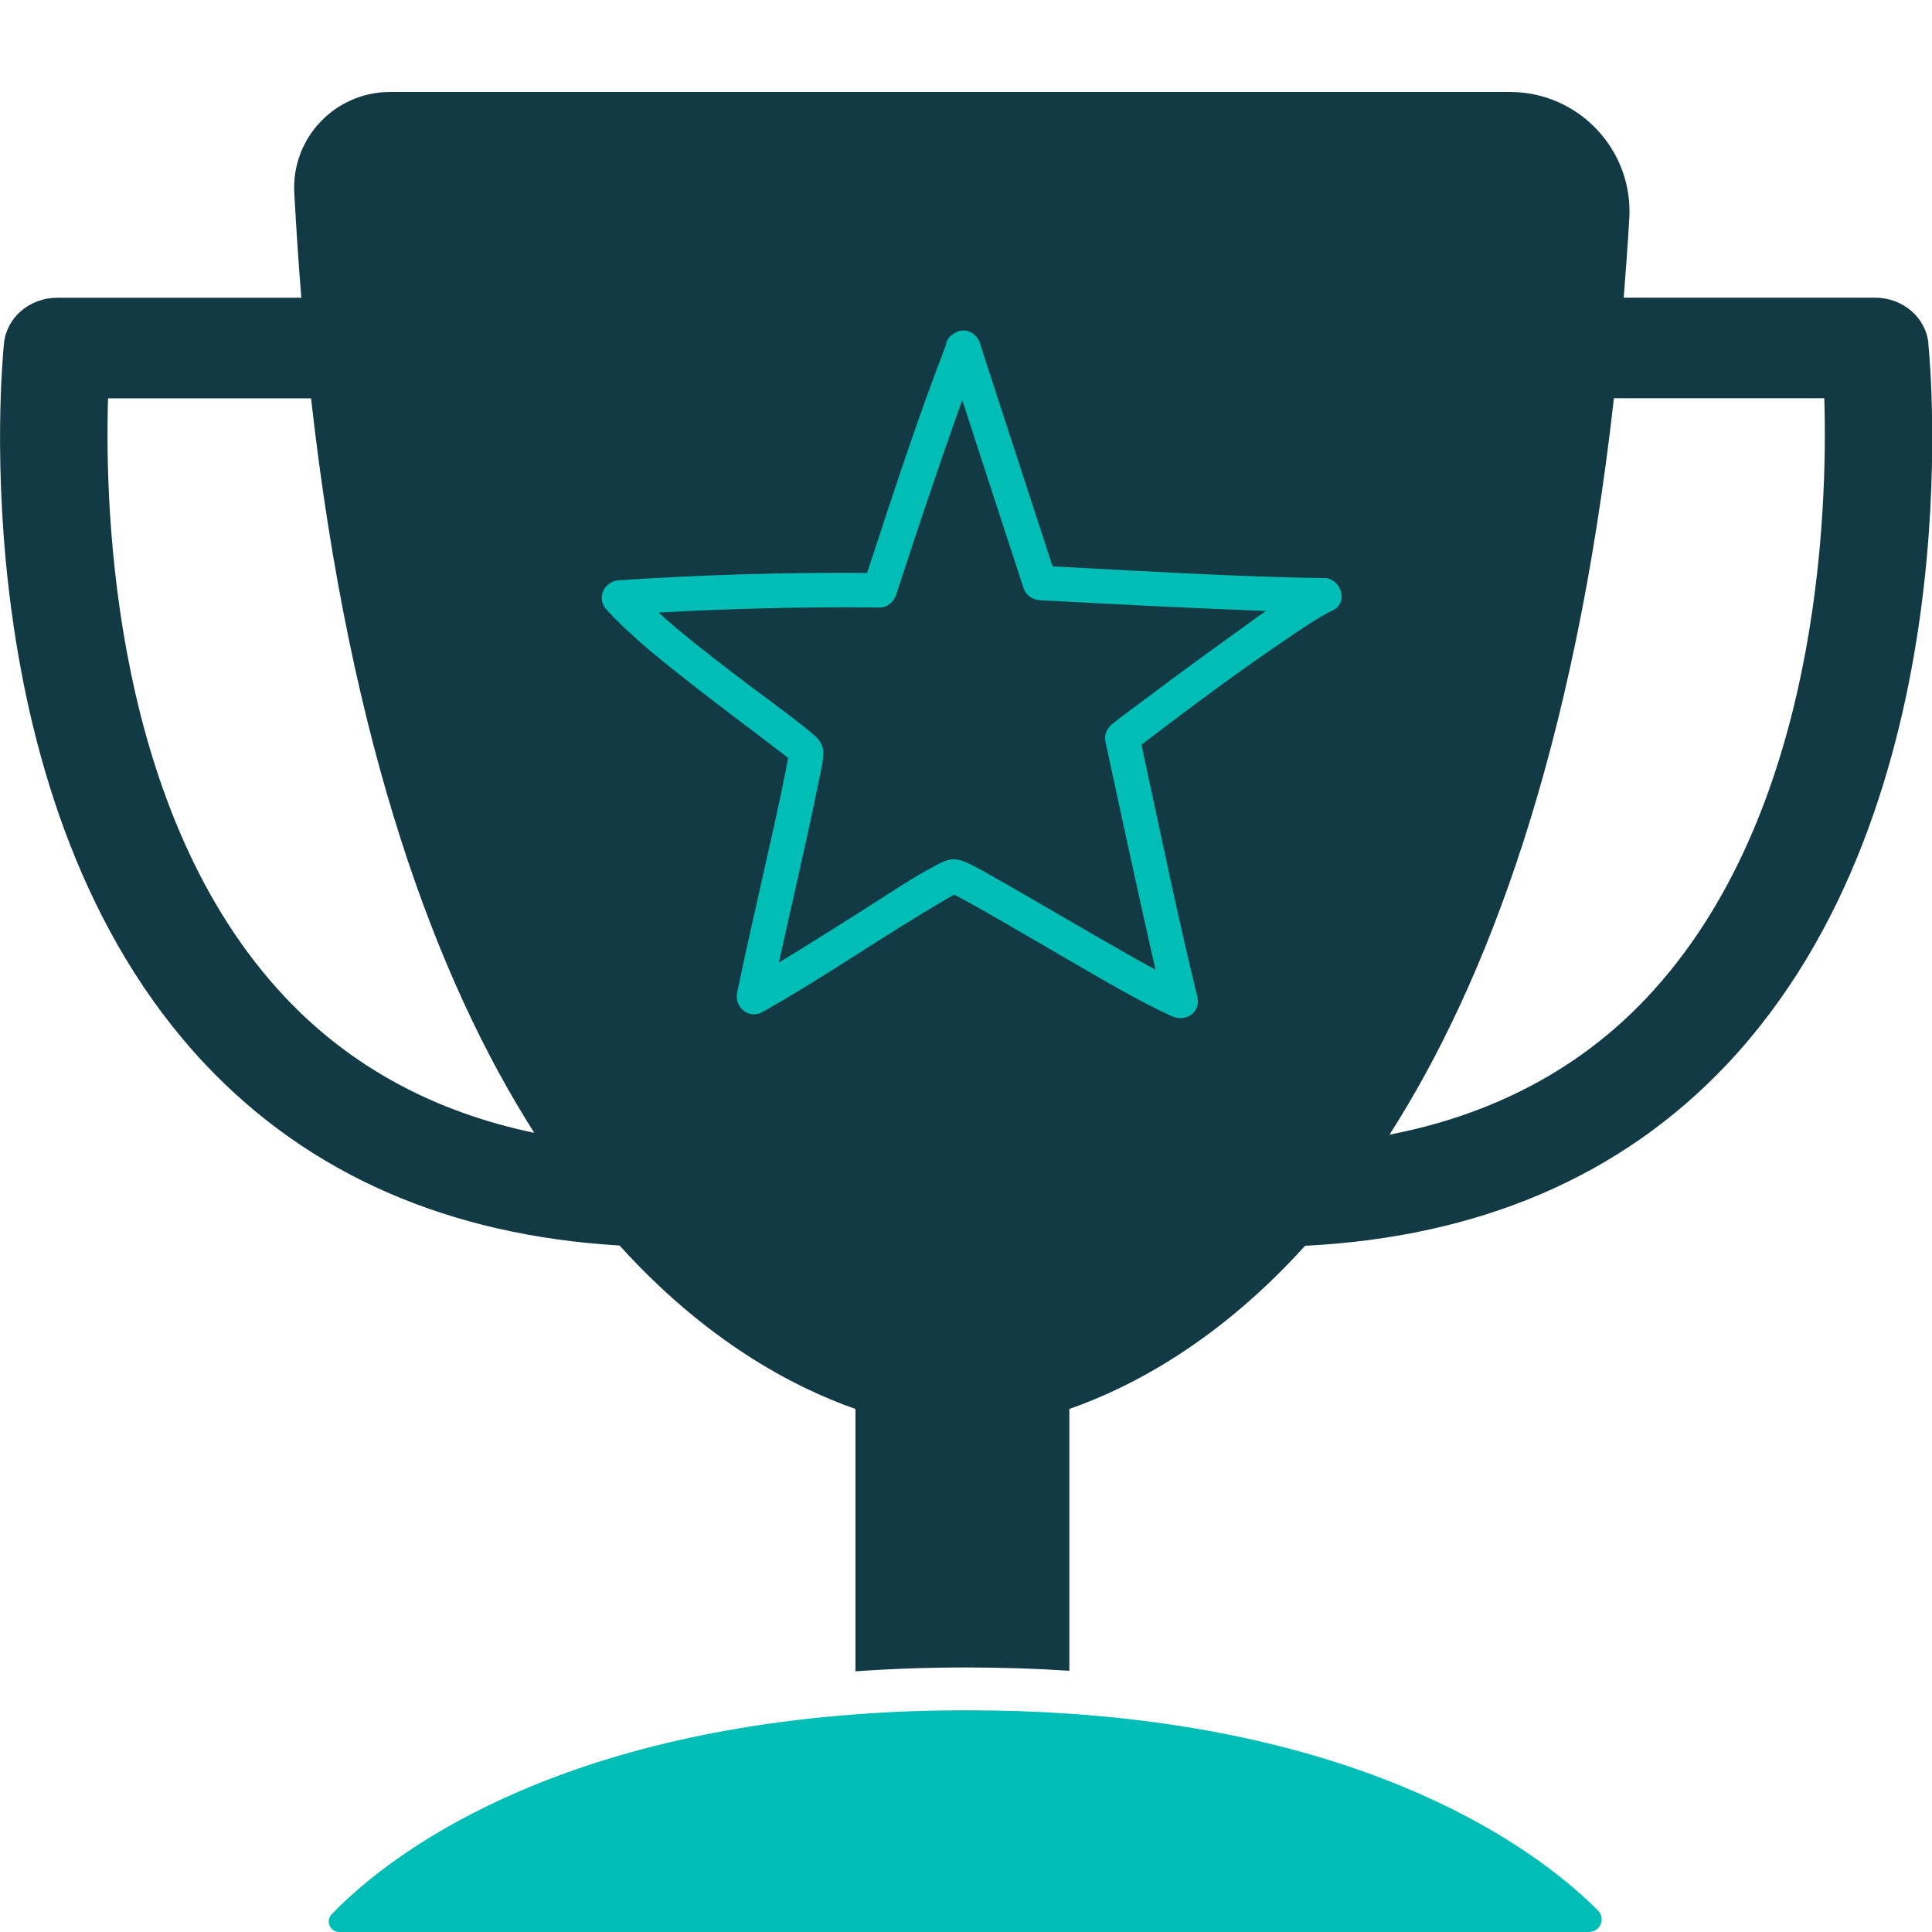
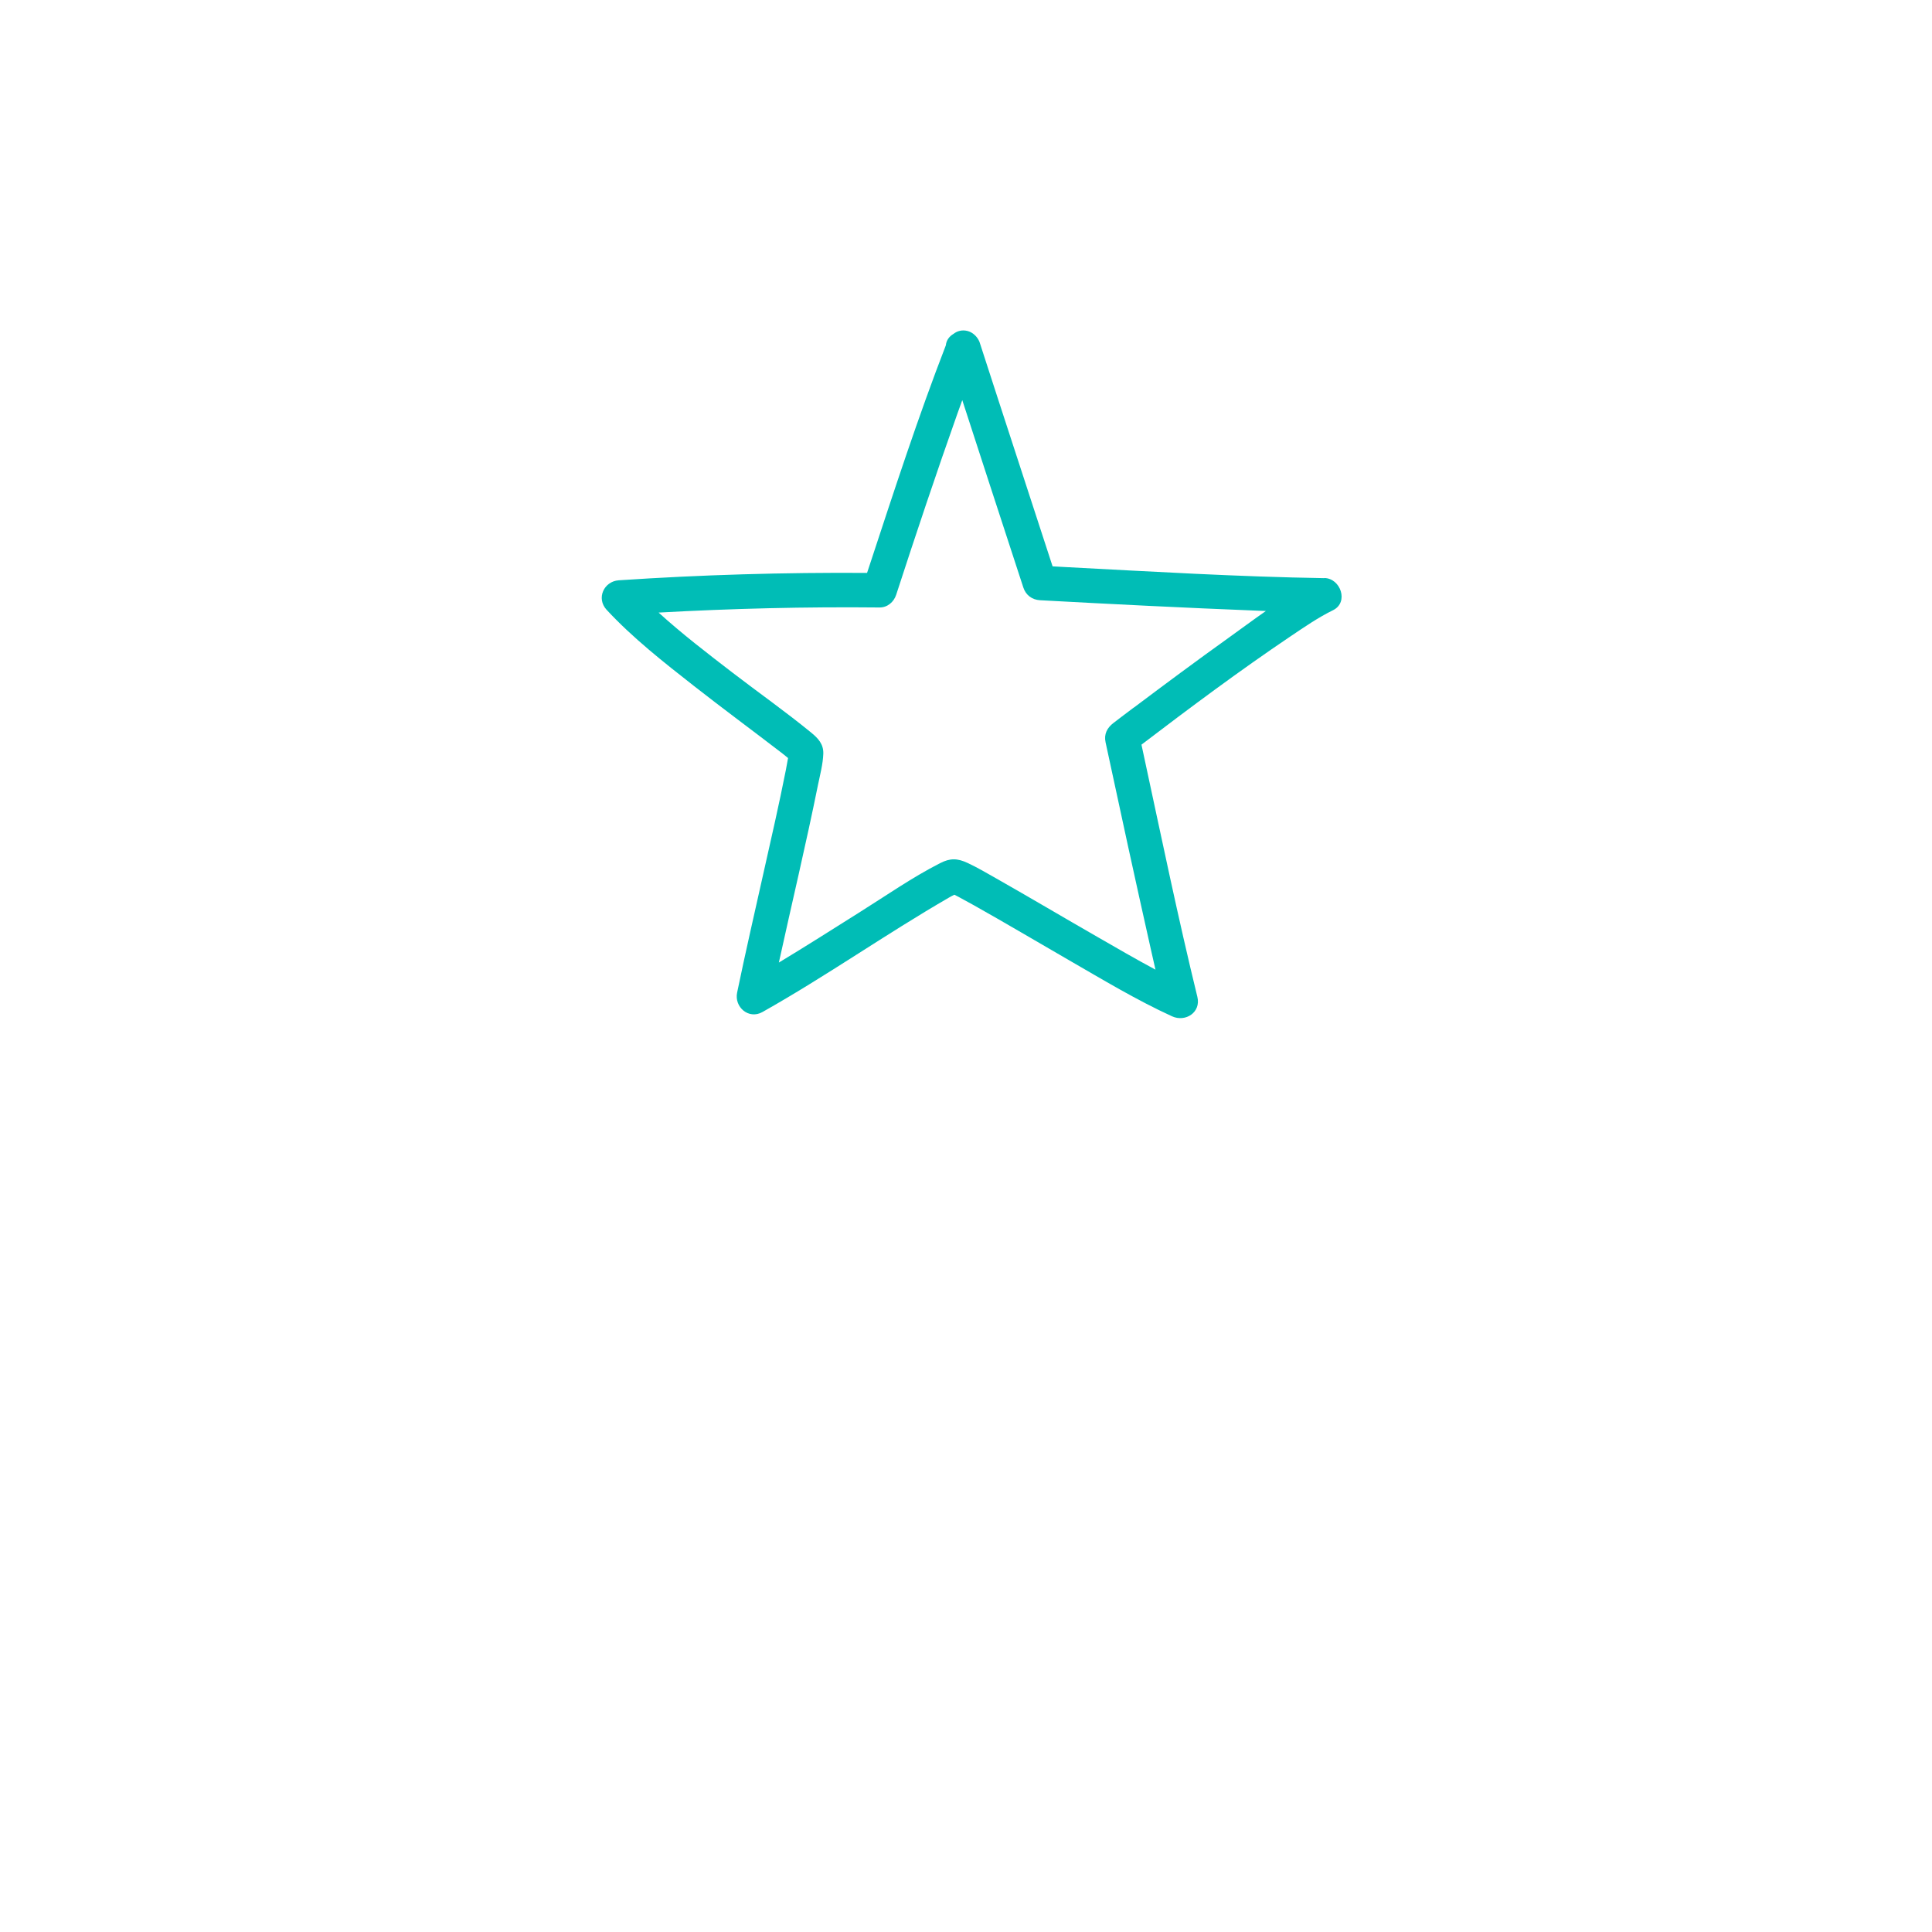
<svg xmlns="http://www.w3.org/2000/svg" id="Layer_1" data-name="Layer 1" viewBox="0 0 280 280" width="280" height="280">
  <defs>
    <style>
      .cls-1 {
        fill: #00bdb6;
      }

      .cls-1, .cls-2 {
        stroke-width: 0px;
      }

      .cls-2 {
        fill: #123a44;
      }
    </style>
  </defs>
-   <path class="cls-1" d="M230.31,280H49.16c-1.33,0-2.02-1.6-1.09-2.57,6.6-6.9,28.55-25.44,75.92-28.97,5.07-.39,10.42-.59,16.09-.59,5.22,0,10.2.17,14.91.49,47.03,3.23,69.38,21.23,76.61,28.54,1.13,1.14.33,3.09-1.29,3.09Z" />
-   <path class="cls-2" d="M279.48,49.73c-.39-3.74-3.73-6.59-7.72-6.59h-36.44c.3-3.74.58-7.56.81-11.47.59-9.94-7.33-18.34-17.29-18.34H56.52c-7.94,0-14.29,6.65-13.87,14.58.28,5.23.62,10.3,1.02,15.24H8.3c-4,0-7.34,2.85-7.72,6.59-.28,2.71-6.43,66.8,29.2,104.54,15.05,15.94,35.23,24.75,60.01,26.23,12.39,13.69,24.85,20.4,34.19,23.69v38.02c5.09-.36,10.45-.56,16.09-.56,5.2,0,10.17.17,14.91.48v-37.94c9.34-3.28,21.79-9.98,34.16-23.65,25.29-1.28,45.85-10.1,61.12-26.28,35.64-37.74,29.48-101.84,29.2-104.54ZM41.42,144.63C16.4,118.18,15.15,74.29,15.66,57.73h29.42c5.7,50.75,18.23,84.29,32.35,106.45-14.49-3.03-26.56-9.56-36.01-19.55ZM238.63,144.63c-9.72,10.28-22.21,16.9-37.25,19.81,14.19-22.16,26.8-55.76,32.52-106.72h30.49c.51,16.56-.75,60.45-25.76,86.9Z" />
  <path class="cls-1" d="M191.92,83.79c-12.47-.2-24.94-.95-37.39-1.6-.66-.03-1.32-.07-1.98-.11-2.61-7.98-5.21-15.96-7.81-23.95-.9-2.75-1.79-5.51-2.68-8.26-.22-.88-.96-1.66-1.79-1.89-.81-.22-1.54-.02-2.1.42-.59.35-1.02.91-1.09,1.64-4.03,10.41-7.49,21.06-10.98,31.66-.15.44-.29.89-.44,1.33-12-.08-24.01.27-35.98,1.07-2.17.15-3.29,2.62-1.77,4.27,3.8,4.1,8.28,7.61,12.67,11.05,4.12,3.23,8.34,6.34,12.49,9.53.06.04.11.09.17.13.14.11.28.22.43.34.18.15.36.29.54.44-.1.57-.2,1.14-.31,1.7-.98,4.96-2.11,9.89-3.22,14.82-1.3,5.82-2.64,11.63-3.85,17.47-.44,2.11,1.69,3.94,3.67,2.82,9.21-5.18,17.87-11.29,27.02-16.58.26-.15.52-.29.79-.42.2.1.39.2.59.3.77.41,1.53.83,2.3,1.26,4.61,2.59,9.15,5.29,13.73,7.93,4.89,2.82,9.79,5.78,14.93,8.13,1.95.89,4.22-.57,3.67-2.82-2.79-11.42-5.17-22.95-7.65-34.45-.15-.7-.3-1.4-.45-2.1,7.06-5.38,14.2-10.71,21.56-15.67,2.01-1.35,4.03-2.75,6.21-3.82,2.31-1.14,1.09-4.62-1.26-4.66ZM137.74,129.42s.02,0,.03.01c-.15-.02-.15-.04-.03-.01ZM164.32,102.54c-.98.74-1.97,1.48-2.94,2.23-.94.72-1.41,1.63-1.15,2.82,2.14,9.99,4.31,19.97,6.55,29.94.23,1,.45,2,.68,3-2.86-1.53-5.66-3.16-8.46-4.77-4.86-2.79-9.68-5.65-14.56-8.42-1.38-.78-2.76-1.6-4.2-2.27-1.48-.69-2.52-.73-4,.03-4.08,2.08-7.92,4.77-11.8,7.2-3.84,2.41-7.67,4.86-11.56,7.2,1.88-8.59,3.93-17.13,5.67-25.75.3-1.46.72-3.03.77-4.52.04-1.39-.75-2.23-1.74-3.04-3.71-3.04-7.65-5.81-11.45-8.73-3.6-2.77-7.28-5.59-10.68-8.68,10.66-.59,21.34-.85,32.02-.74,1.14.01,2.07-.79,2.41-1.84,2.86-8.79,5.79-17.56,8.88-26.27.23-.65.47-1.3.7-1.94,2.6,8.02,5.21,16.03,7.83,24.04.34,1.04.68,2.08,1.02,3.12.36,1.1,1.26,1.77,2.41,1.84,10.48.57,20.97,1.1,31.46,1.51.43.02.85.03,1.28.05-1.85,1.29-3.66,2.64-5.45,3.92-4.6,3.29-9.15,6.67-13.67,10.07Z" />
</svg>